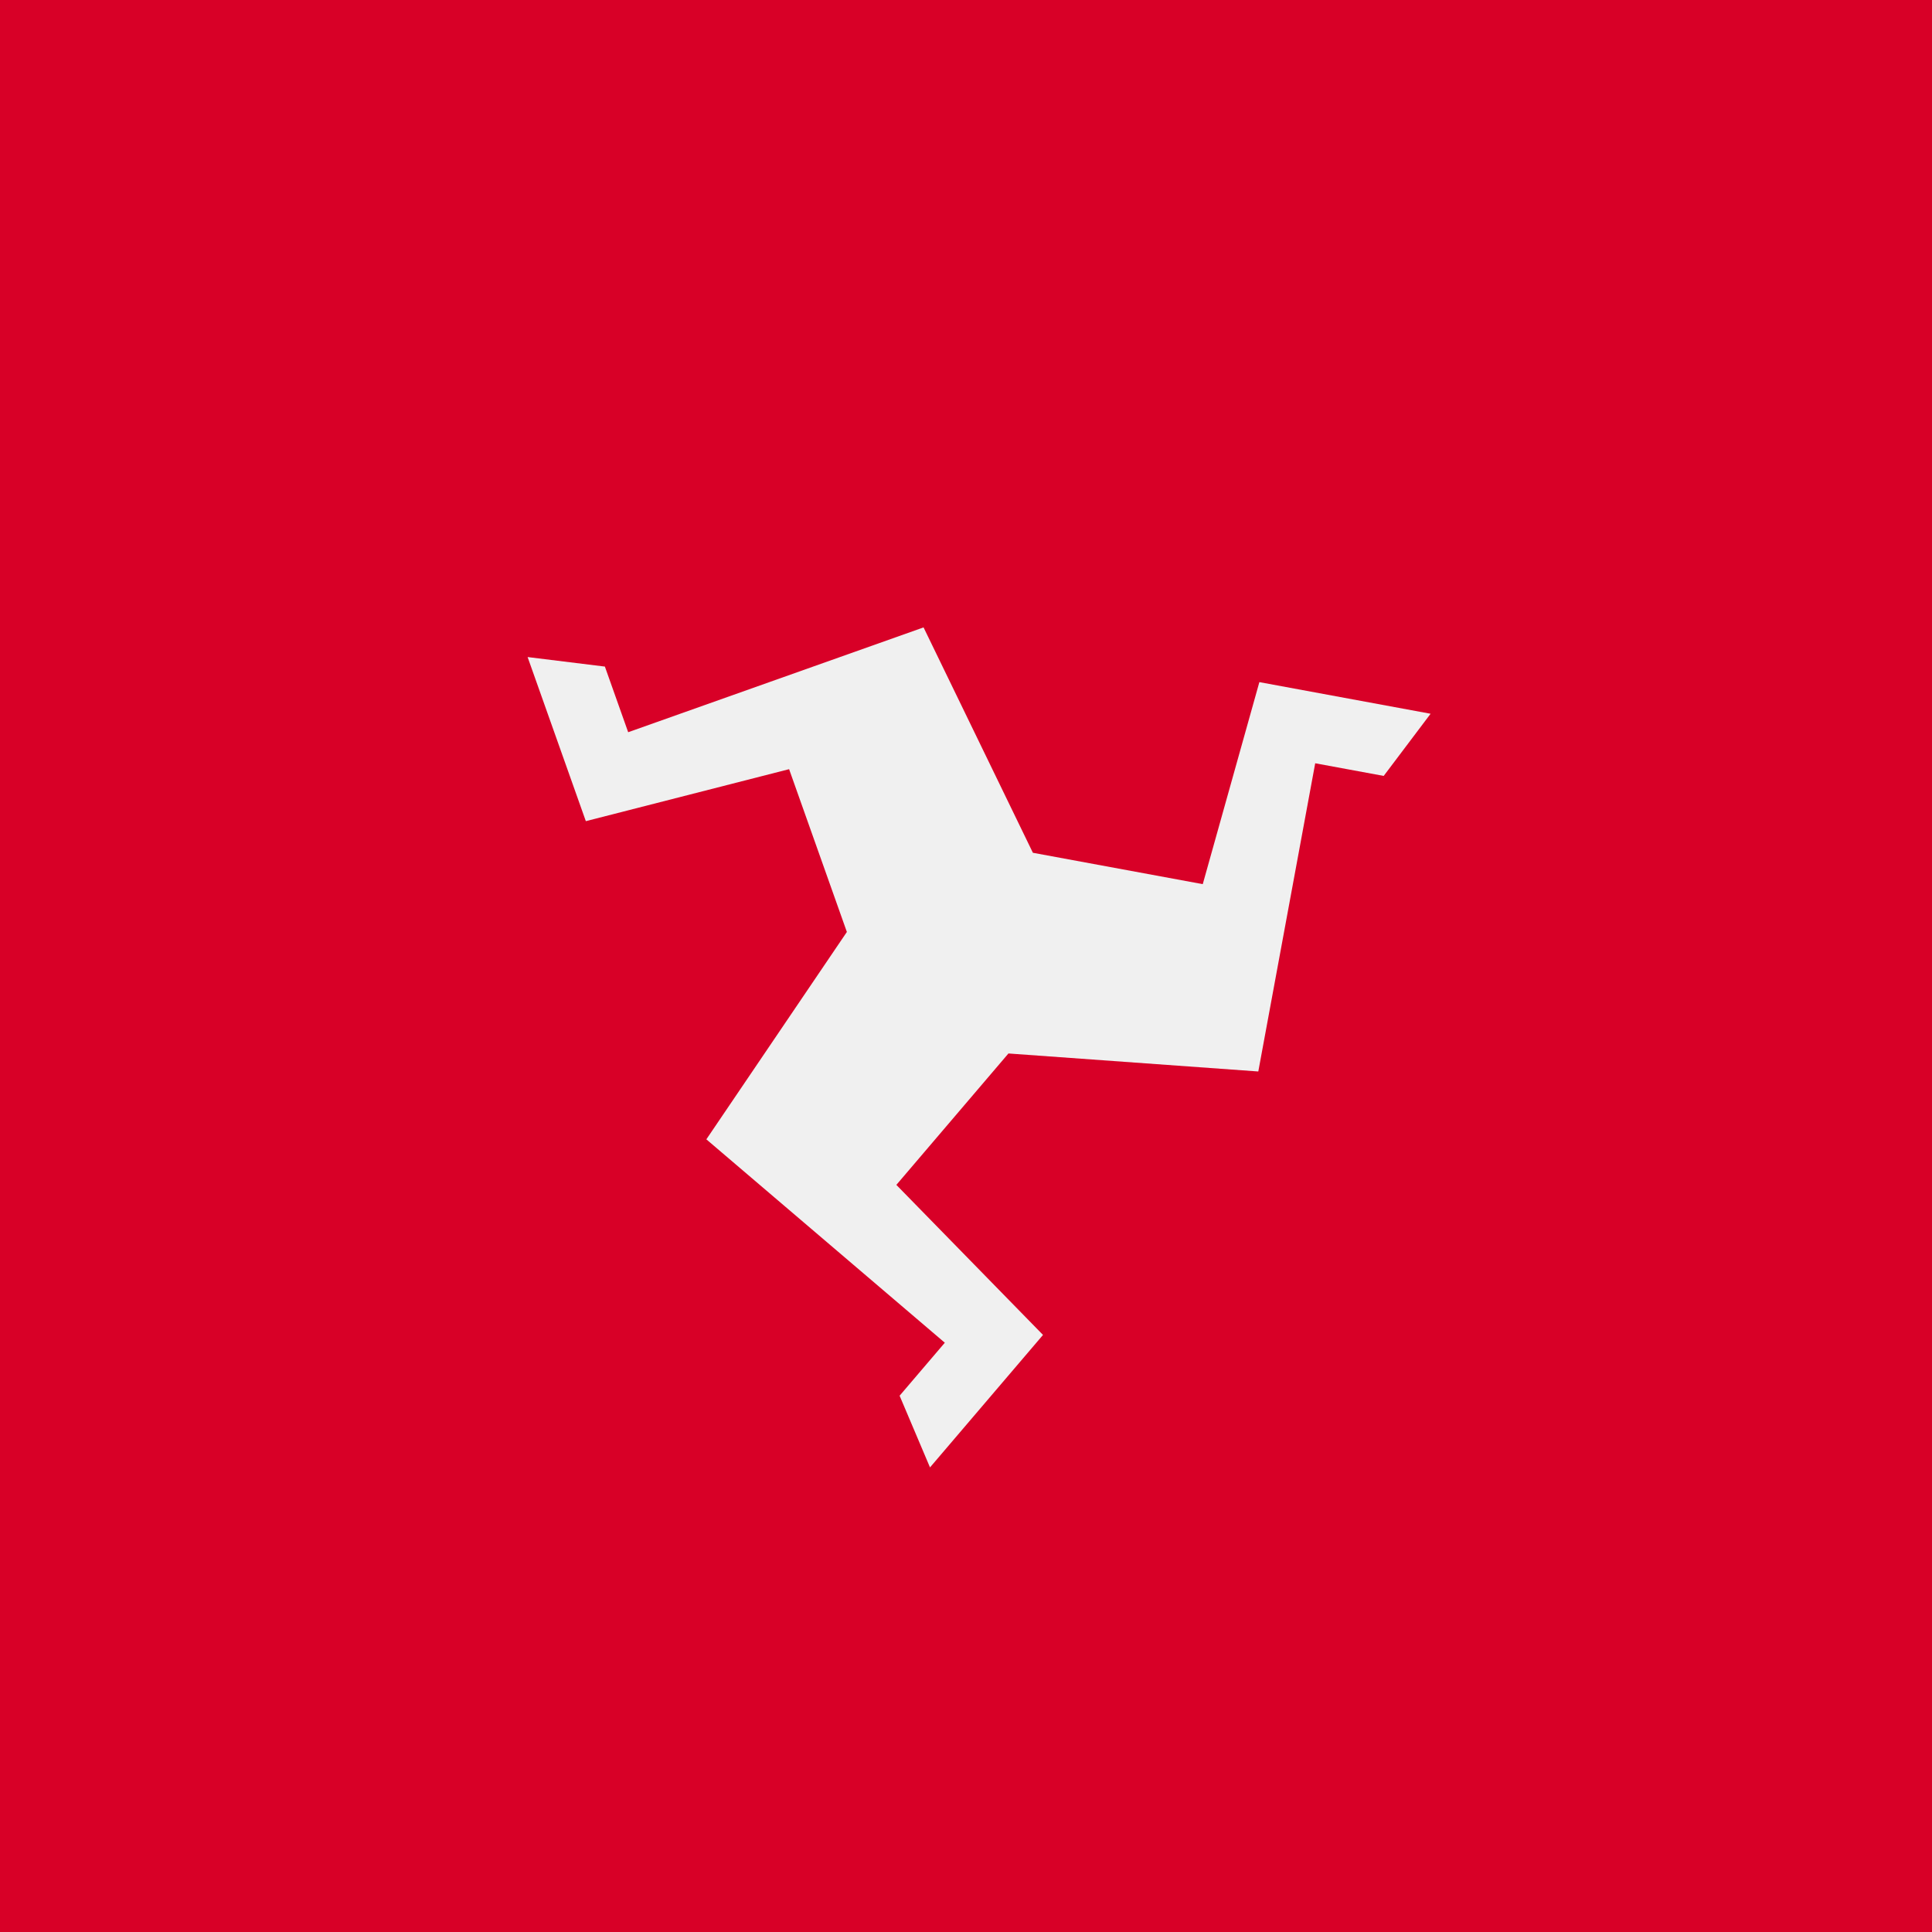
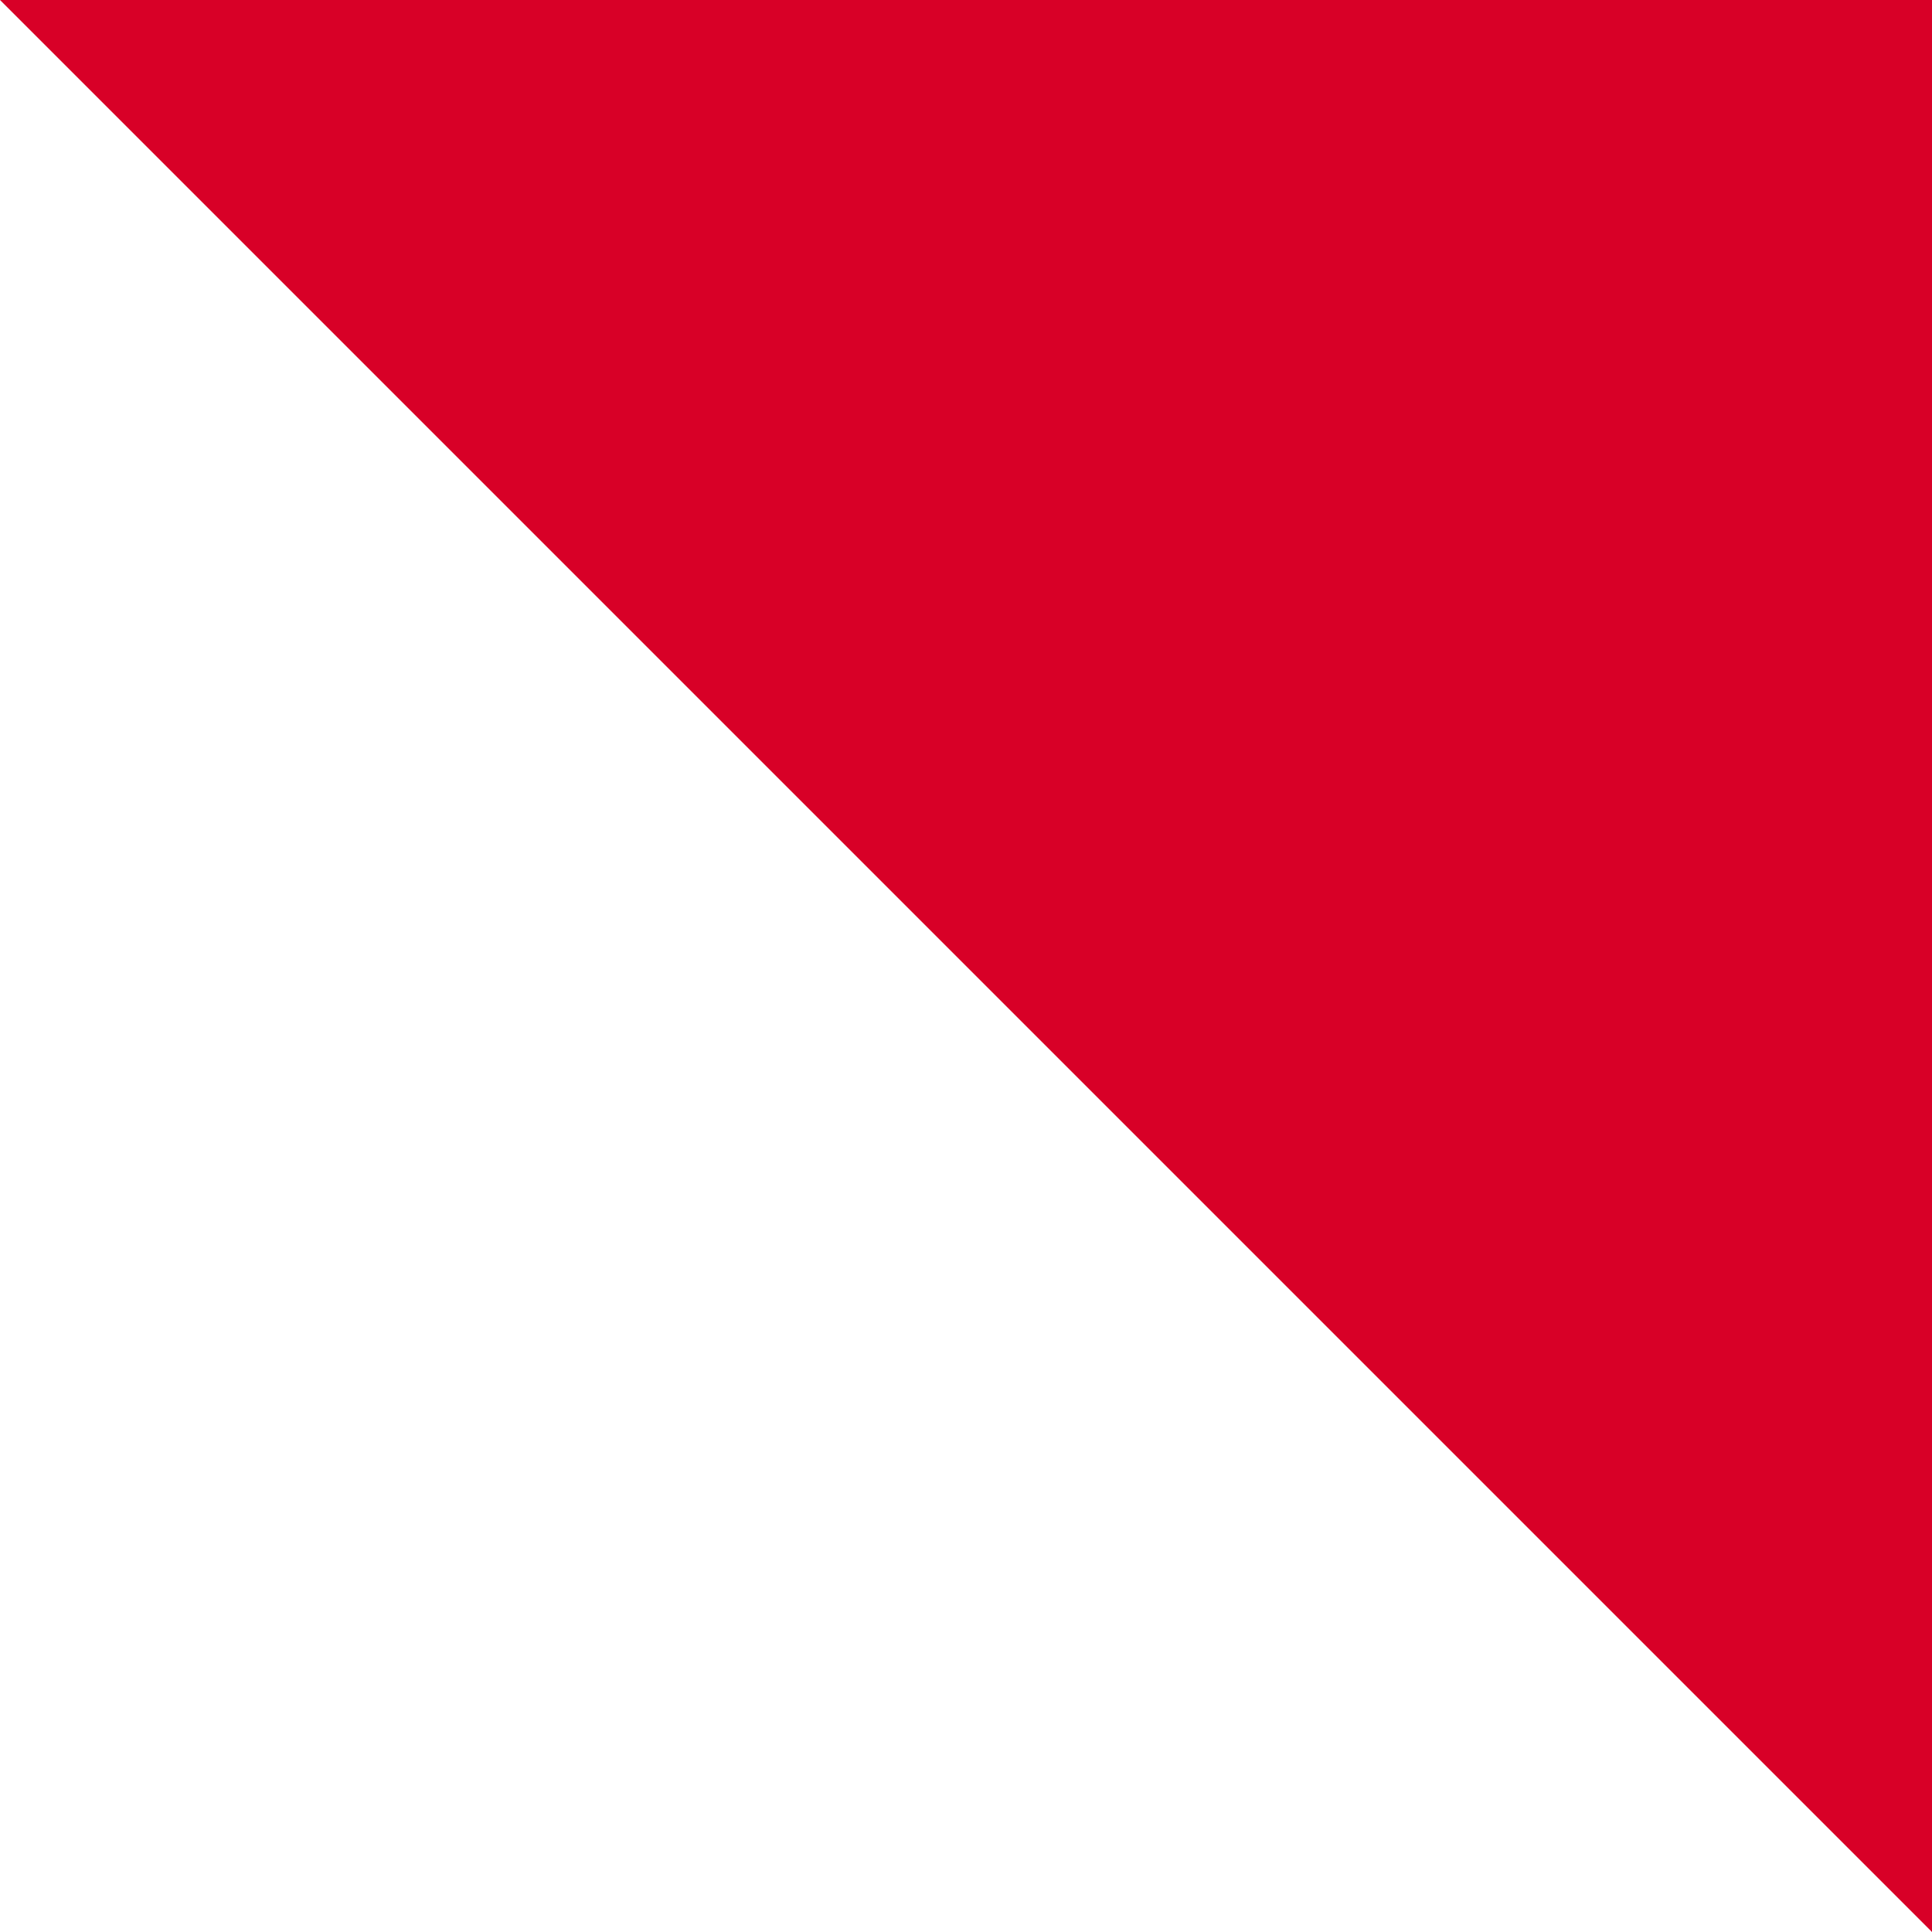
<svg xmlns="http://www.w3.org/2000/svg" viewBox="0 0 512 512">
-   <path fill="#d80027" d="M0 0h512v512H0z" />
-   <path d="M333.745 180.77l-15.002 53.538-45.015-8.312-28.976-59.727-78.277 27.777-6.174-17.395-20.48-2.523 15.431 43.488 53.869-13.776 15.309 43.139-37.238 54.958 63.194 53.9-11.979 14.043 8.054 19 29.948-35.109-38.865-39.763 29.705-34.826 66.214 4.772 15.082-81.678 18.15 3.351 12.428-16.475-45.378-8.382zm-78.608 69.949z" fill="#f0f0f0" />
+   <path fill="#d80027" d="M0 0h512v512z" />
</svg>